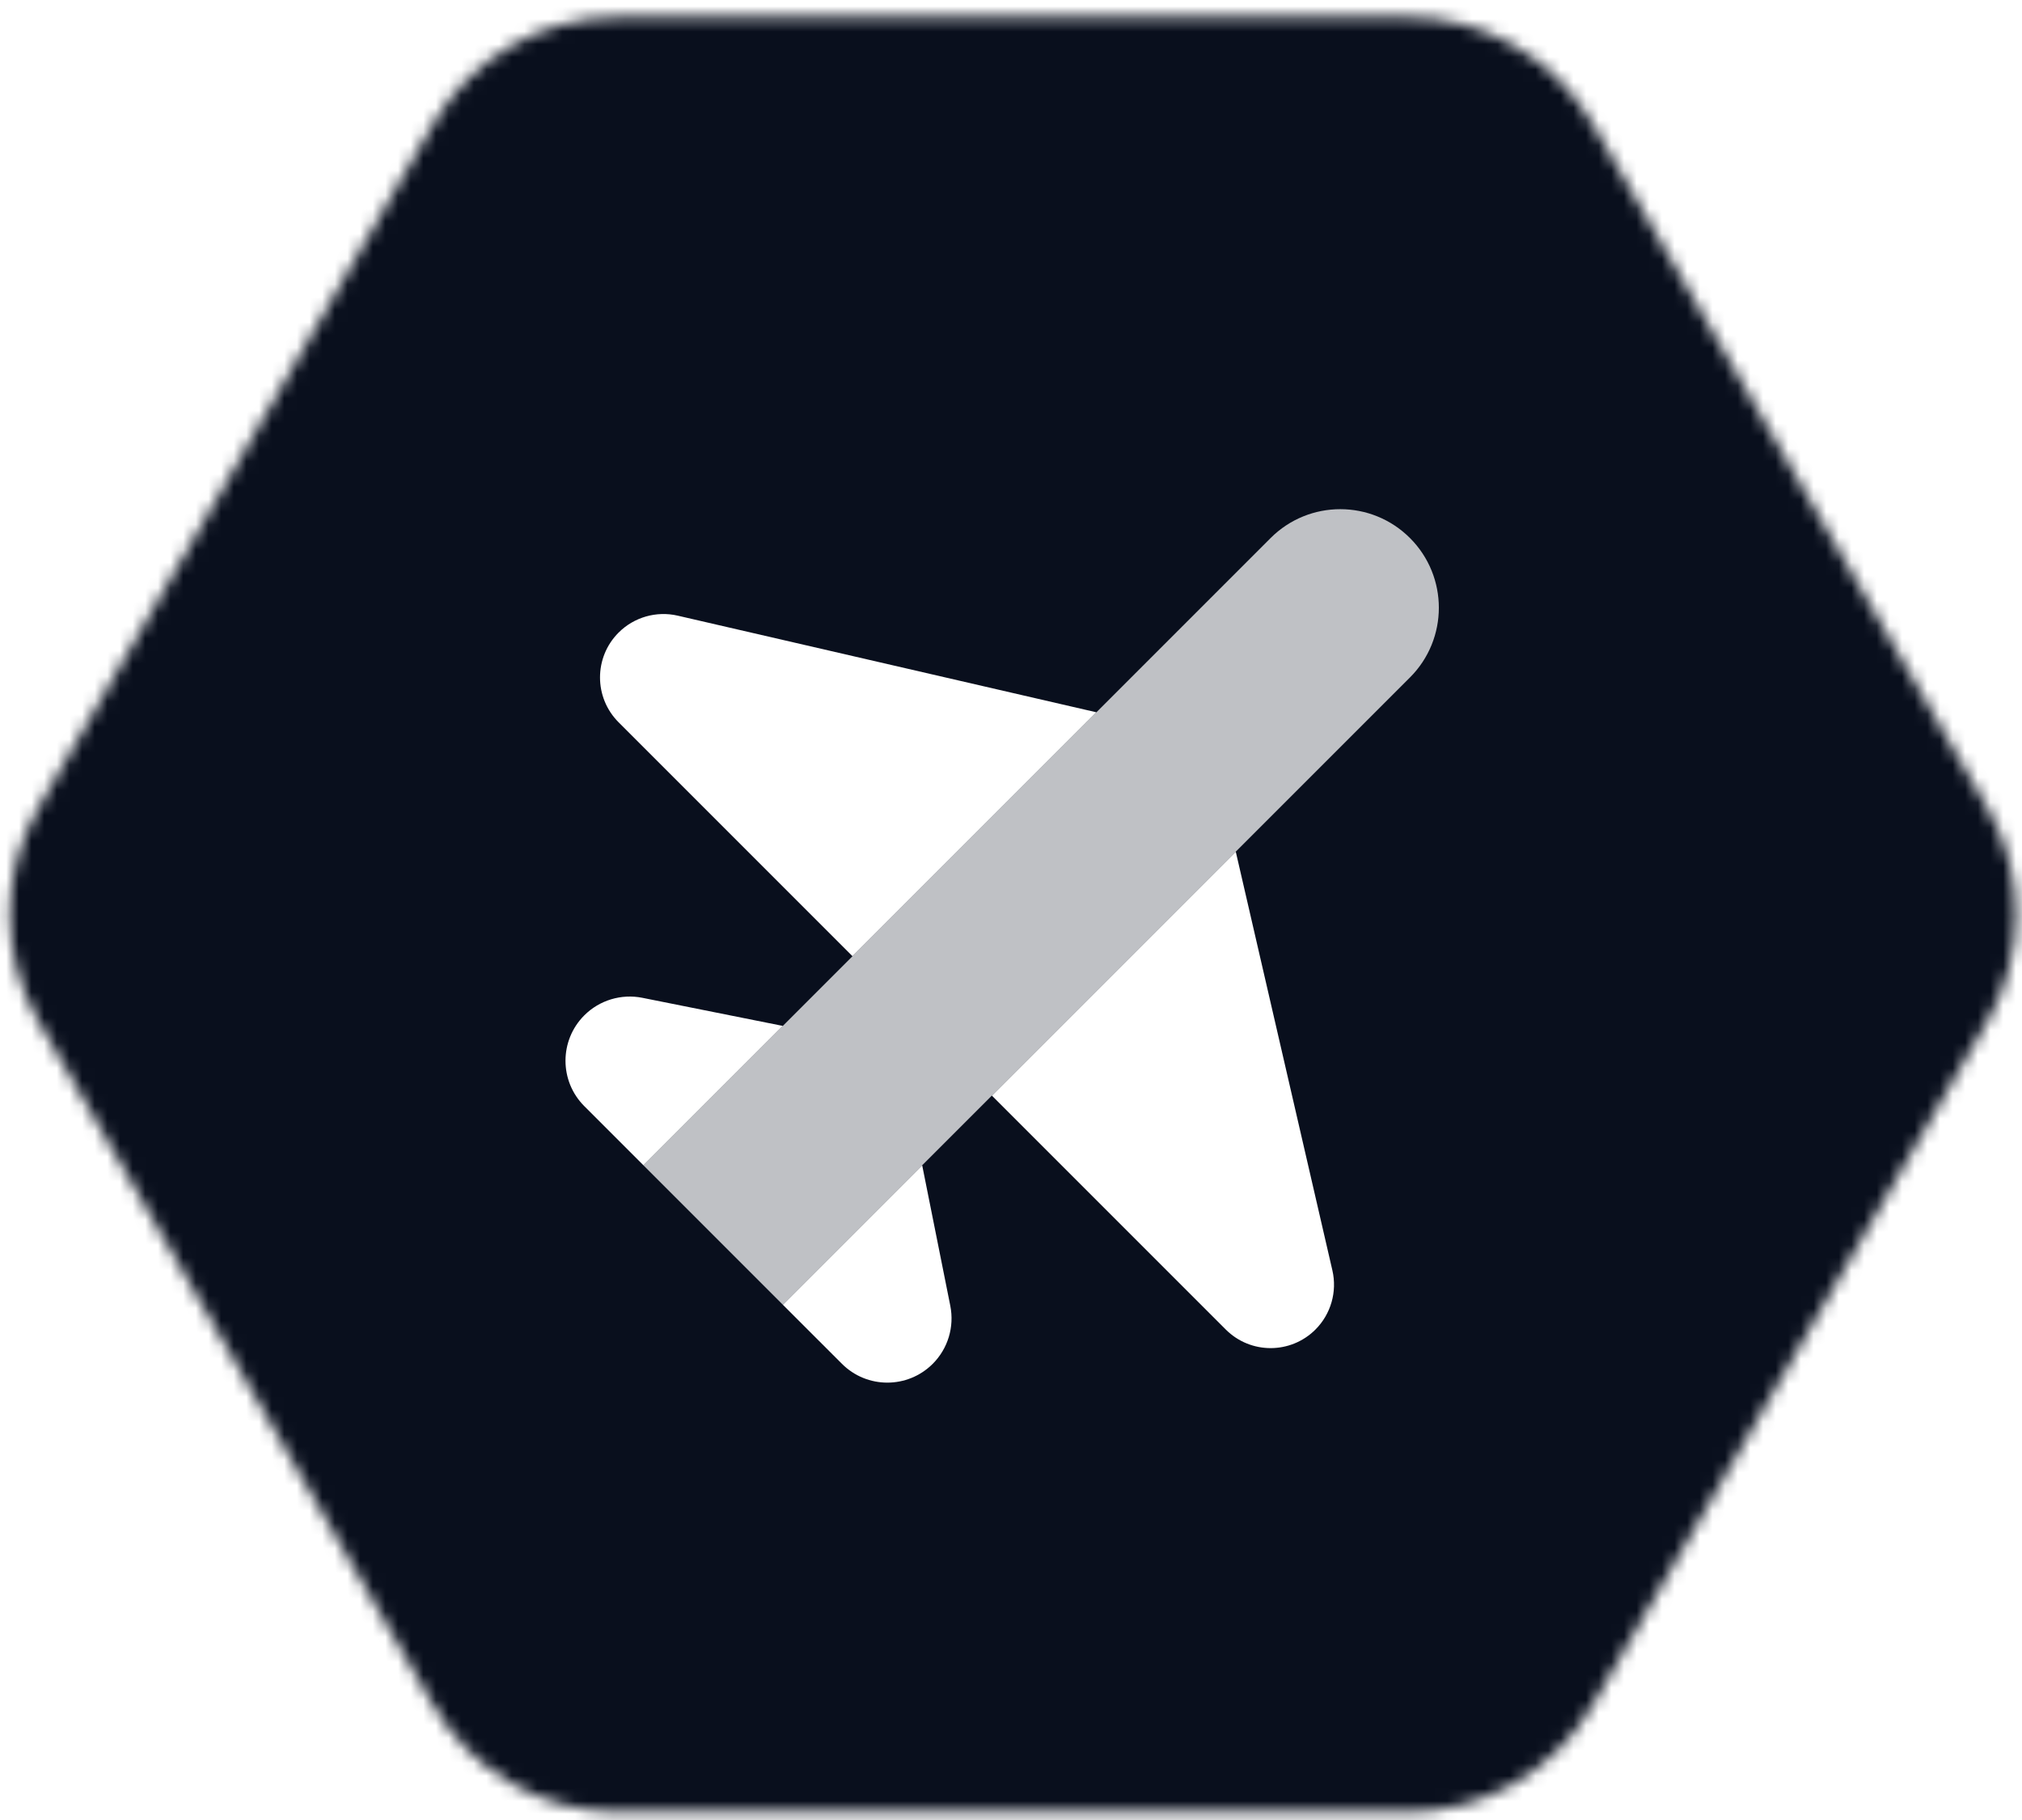
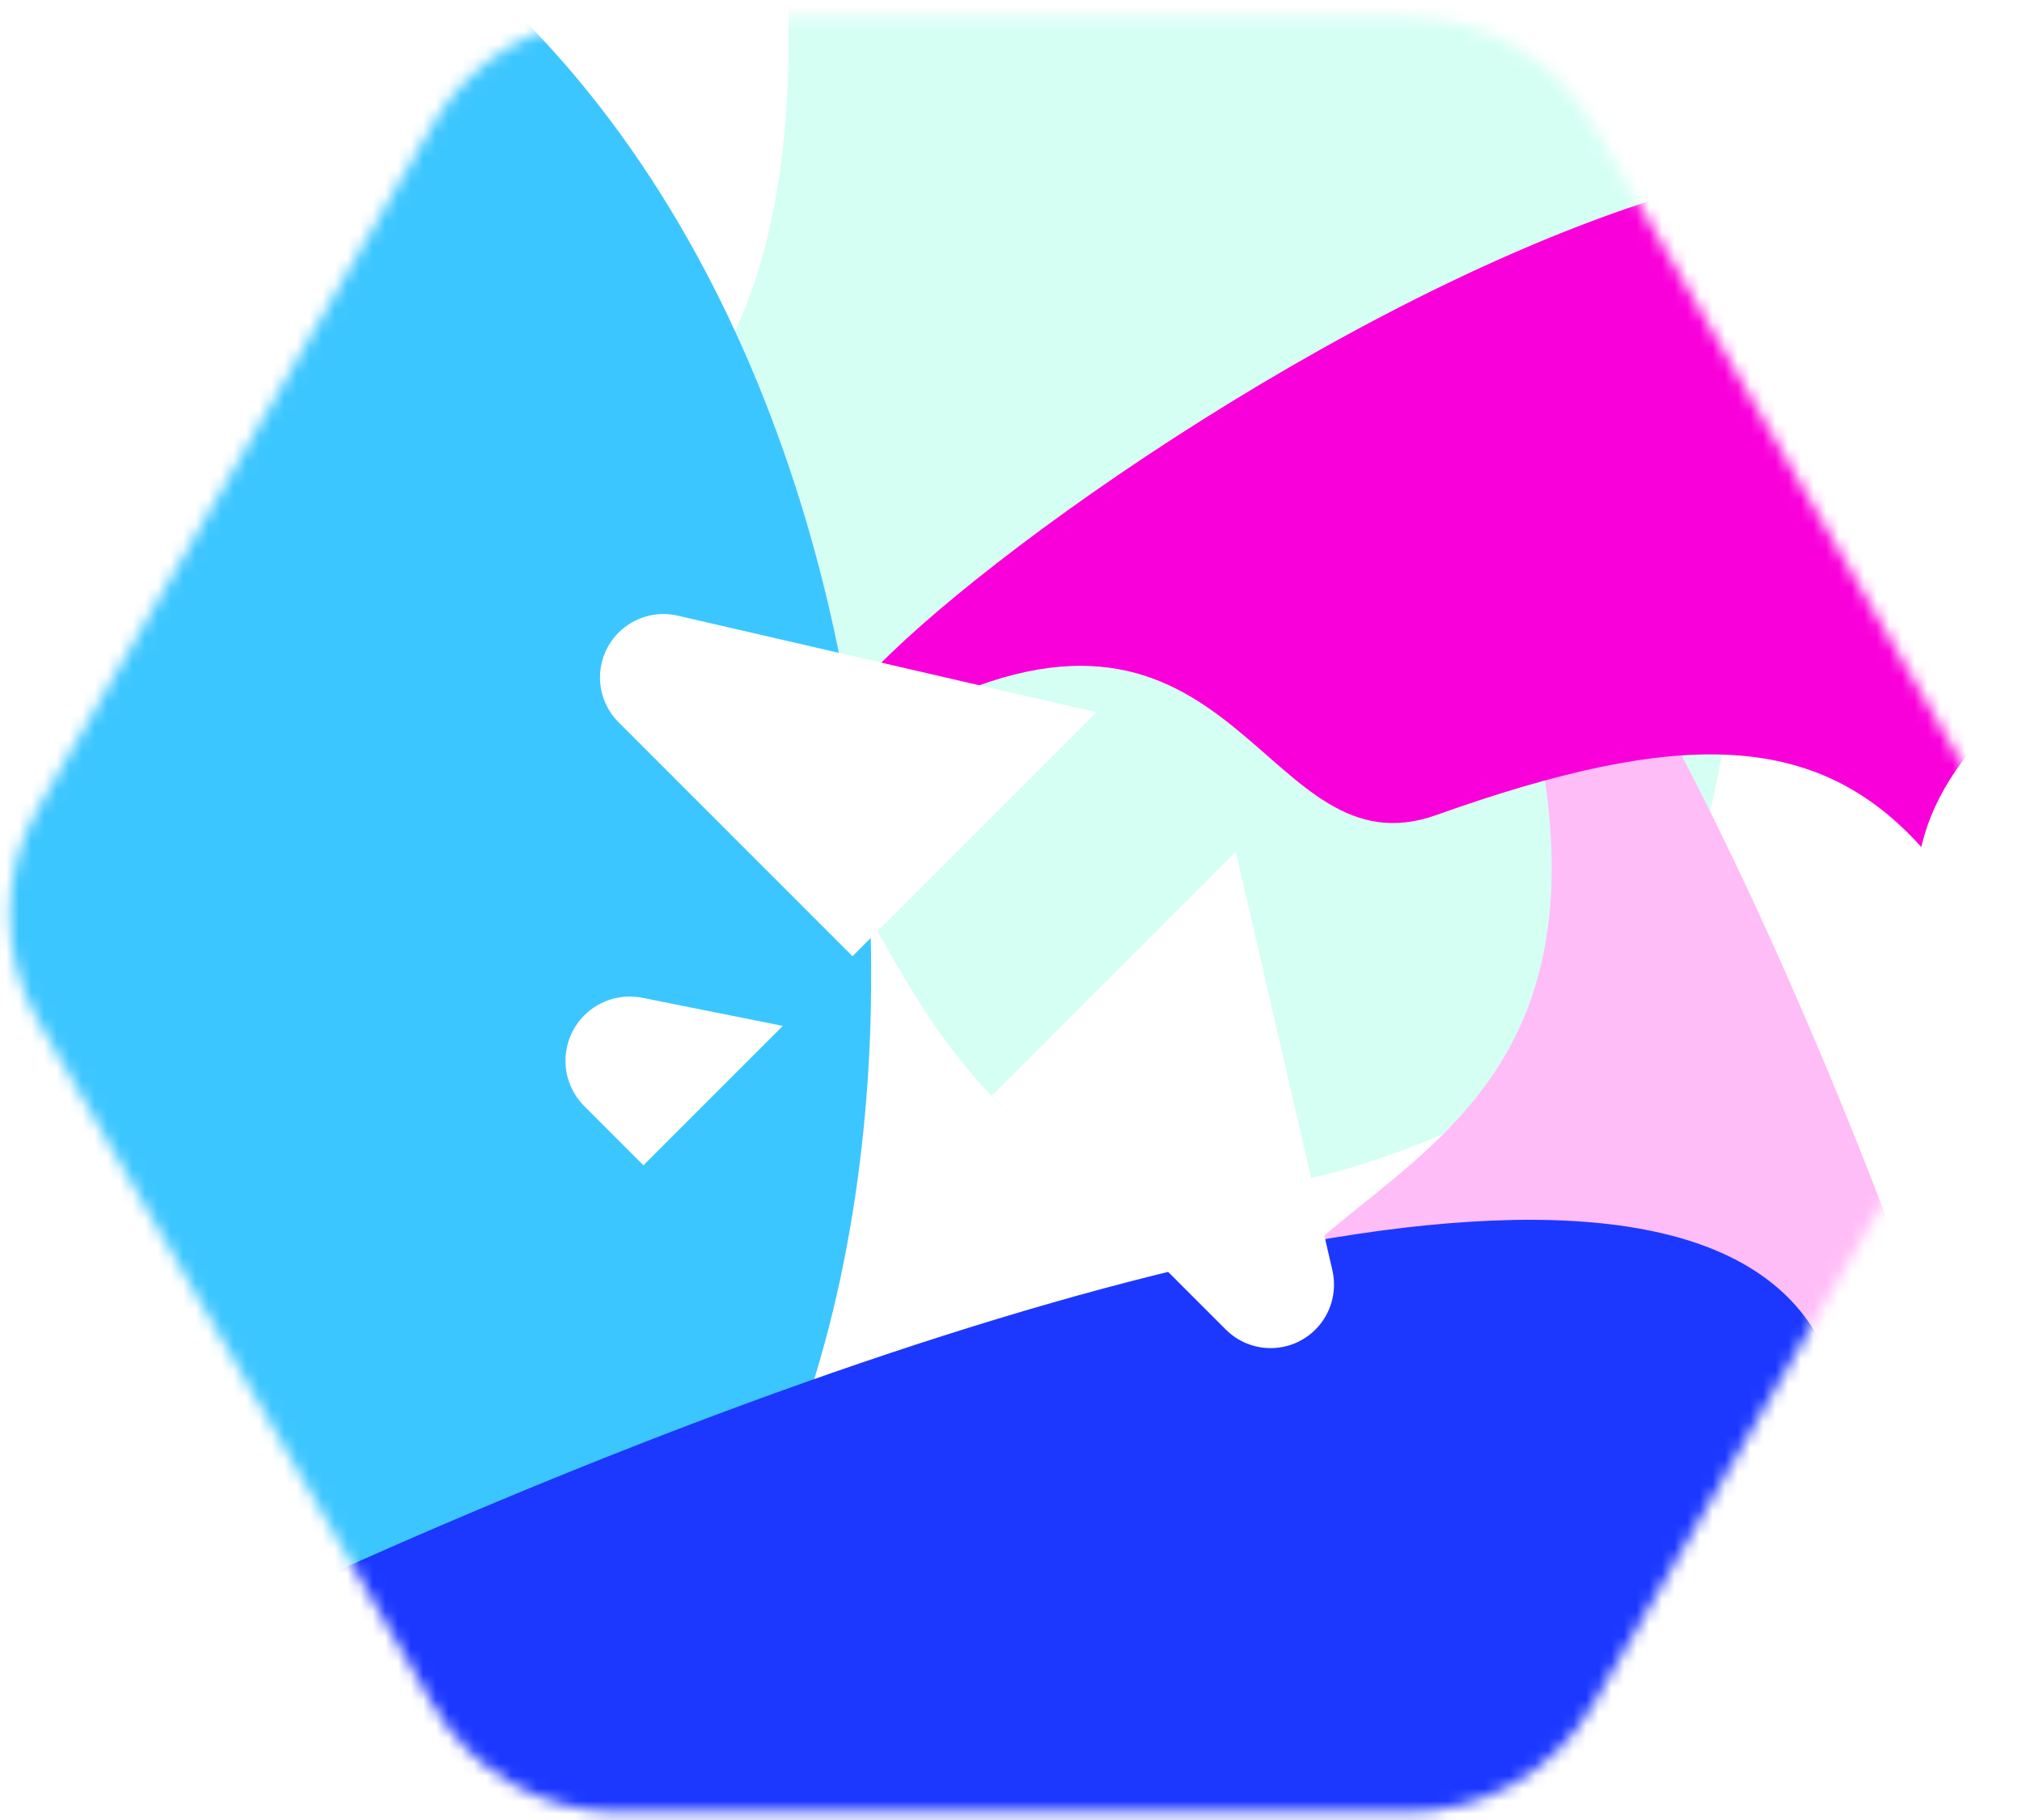
<svg xmlns="http://www.w3.org/2000/svg" width="160" height="144" viewBox="0 0 160 144" fill="none">
  <mask id="mask0_13_15232" style="mask-type:alpha" maskUnits="userSpaceOnUse" x="0" y="1" width="160" height="143">
    <path d="M157.263 63.925C160.277 69.145 160.277 75.576 157.263 80.796L126.011 134.925C122.998 140.145 117.429 143.36 111.401 143.36L48.898 143.36C42.87 143.36 37.301 140.145 34.288 134.925L3.036 80.795C0.022 75.576 0.022 69.145 3.036 63.925L34.288 9.795C37.301 4.576 42.87 1.36 48.898 1.36L111.401 1.36C117.429 1.36 122.998 4.576 126.011 9.795L157.263 63.925Z" fill="#D9D9D9" />
  </mask>
  <g mask="url(#mask0_13_15232)">
    <g filter="url(#filter0_f_13_15232)">
      <path d="M117.802 88.094C181.863 57.43 66.846 -164.889 85.473 -92.086C97.567 -44.817 55.36 -51.885 59.638 -25.796C62.635 -7.521 63.312 6.381 61.105 17.066C58.444 29.942 57.692 51.753 63.937 63.323C74.722 83.306 82.501 104.991 117.802 88.094Z" fill="#D6FFF4" />
    </g>
    <g filter="url(#filter1_f_13_15232)">
      <path d="M-30.19 -28.515C-18.403 -27.276 -2.375 -22.816 20.705 -12.787C75.825 11.163 81.804 106.773 48.301 136.196C16.05 164.519 -204.835 117.373 -176.713 115.117C-40.032 104.155 4.168 80.926 -43.111 27.235C-54.501 14.3 -47.331 -30.316 -30.19 -28.515Z" fill="#84DBFF" />
    </g>
    <g filter="url(#filter2_f_13_15232)">
-       <path d="M150.384 219.482C209.042 191.404 103.725 -12.167 120.781 54.498C131.855 97.78 93.207 91.308 97.125 115.197C99.643 130.55 100.372 142.532 98.914 151.962C96.905 164.955 96.109 187.404 102.25 199.03C111.555 216.649 119.37 234.327 150.384 219.482Z" fill="#FFBDF7" />
+       <path d="M150.384 219.482C209.042 191.404 103.725 -12.167 120.781 54.498C131.855 97.78 93.207 91.308 97.125 115.197C99.643 130.55 100.372 142.532 98.914 151.962C111.555 216.649 119.37 234.327 150.384 219.482Z" fill="#FFBDF7" />
    </g>
    <g filter="url(#filter3_f_13_15232)">
      <path d="M167.661 20.513C142.229 -13.645 37.003 73.052 74.063 55.645C98.124 44.344 100.045 69.344 113.653 64.489C116.635 63.425 119.415 62.531 122.015 61.814C135.167 58.188 165.966 54.572 172.662 42.685C175.591 37.486 175.372 30.869 167.661 20.513Z" fill="#FF4CE9" />
    </g>
    <g filter="url(#filter4_f_13_15232)">
      <path d="M143.715 105.53C119.818 65.017 -80.275 175.485 -15.631 152.589C26.339 137.724 18.193 168.125 41.247 161.592C56.934 157.146 68.906 154.789 78.064 154.737C89.582 154.672 106.914 153.86 116.841 148.019C135.514 137.03 157.54 128.967 143.715 105.53Z" fill="#1C38FF" />
    </g>
    <path d="M-11.664 -2.5C-11.664 -11.817 -4.111 -19.37 5.206 -19.37H145.264C154.581 -19.37 162.134 -11.817 162.134 -2.5V145.327C162.134 154.644 154.581 162.197 145.264 162.197H5.206C-4.111 162.197 -11.664 154.644 -11.664 145.327V-2.5Z" fill="white" />
  </g>
  <mask id="mask1_13_15232" style="mask-type:alpha" maskUnits="userSpaceOnUse" x="0" y="1" width="160" height="143">
    <path d="M157.263 63.925C160.277 69.145 160.277 75.576 157.263 80.796L126.011 134.925C122.998 140.145 117.429 143.36 111.401 143.36L48.898 143.36C42.87 143.36 37.301 140.145 34.288 134.925L3.036 80.795C0.022 75.576 0.022 69.145 3.036 63.925L34.288 9.795C37.301 4.576 42.87 1.36 48.898 1.36L111.401 1.36C117.429 1.36 122.998 4.576 126.011 9.795L157.263 63.925Z" fill="#D9D9D9" />
  </mask>
  <g mask="url(#mask1_13_15232)">
    <g filter="url(#filter5_f_13_15232)">
      <path d="M117.801 88.094C181.862 57.43 66.846 -164.889 85.472 -92.085C97.566 -44.817 55.359 -51.885 59.638 -25.796C65.701 11.177 62.268 30.255 44.662 40.996C73.31 55.837 66.552 112.625 117.801 88.094Z" fill="#D6FFF4" />
    </g>
    <g filter="url(#filter6_f_13_15232)">
      <path d="M-89.727 -14.473C-53.219 -9.696 -65.84 -50.393 20.705 -12.788C75.825 11.163 81.804 106.773 48.301 136.196C16.05 164.519 -204.835 117.373 -176.713 115.117C-8.857 101.654 19.519 69.691 -89.727 -14.473Z" fill="#3CC6FF" />
    </g>
    <g filter="url(#filter7_f_13_15232)">
      <path d="M150.385 219.482C209.043 191.404 103.726 -12.167 120.782 54.498C131.856 97.78 93.208 91.308 97.126 115.197C102.678 149.052 99.534 166.521 83.413 176.357C109.645 189.945 103.457 241.944 150.385 219.482Z" fill="#FFBDF7" />
    </g>
    <g filter="url(#filter8_f_13_15232)">
      <path d="M167.661 20.513C142.229 -13.645 37.003 73.052 74.063 55.645C98.124 44.344 100.045 69.343 113.653 64.489C132.937 57.608 143.784 57.845 152.032 67.02C156.192 49.134 188.007 47.839 167.661 20.513Z" fill="#F900DA" />
    </g>
    <g filter="url(#filter9_f_13_15232)">
      <path d="M143.715 105.53C119.818 65.017 -80.275 175.485 -15.631 152.589C26.339 137.724 18.193 168.125 41.247 161.592C73.918 152.333 90.472 152.133 99.067 162.952C113.395 140.951 162.832 137.939 143.715 105.53Z" fill="#1C38FF" />
    </g>
-     <rect x="-51.426" y="-46.084" width="214.367" height="219.195" fill="#090F1D" />
  </g>
  <path d="M96.995 105.193L78.486 86.685L97.786 67.385L105.432 100.517C105.82 102.202 105.313 103.972 104.092 105.193C102.131 107.154 98.955 107.154 96.995 105.193Z" fill="white" />
-   <path d="M66.622 107.906L61.943 103.228L72.972 92.199L75.197 103.318C75.528 104.984 75.009 106.704 73.807 107.906C71.822 109.891 68.607 109.891 66.622 107.906Z" fill="white" />
  <path d="M48.949 57.148L67.457 75.656L86.757 56.357L53.625 48.711C51.94 48.322 50.17 48.83 48.949 50.051C46.989 52.011 46.989 55.188 48.949 57.148Z" fill="white" />
  <path d="M46.236 87.52L50.915 92.199L61.944 81.171L50.824 78.946C49.159 78.615 47.436 79.136 46.236 80.335C44.251 82.32 44.251 85.535 46.236 87.52Z" fill="white" />
-   <path opacity="0.74" d="M111.571 53.6C114.617 50.553 114.617 45.618 111.571 42.571C108.524 39.525 103.589 39.525 100.542 42.571C98.885 44.228 50.914 92.199 50.914 92.199L61.943 103.228C61.943 103.228 109.914 55.257 111.571 53.6Z" fill="white" />
  <defs>
    <filter id="filter0_f_13_15232" x="-33.585" y="-199.366" width="263.716" height="386.248" filterUnits="userSpaceOnUse" color-interpolation-filters="sRGB">
      <feFlood flood-opacity="0" result="BackgroundImageFix" />
      <feBlend mode="normal" in="SourceGraphic" in2="BackgroundImageFix" result="shape" />
      <feGaussianBlur stdDeviation="46.36" result="effect1_foregroundBlur_13_15232" />
    </filter>
    <filter id="filter1_f_13_15232" x="-320.336" y="-169.724" width="530.43" height="456.106" filterUnits="userSpaceOnUse" color-interpolation-filters="sRGB">
      <feFlood flood-opacity="0" result="BackgroundImageFix" />
      <feBlend mode="normal" in="SourceGraphic" in2="BackgroundImageFix" result="shape" />
      <feGaussianBlur stdDeviation="70.578" result="effect1_foregroundBlur_13_15232" />
    </filter>
    <filter id="filter2_f_13_15232" x="11.944" y="-43.736" width="241.296" height="353.676" filterUnits="userSpaceOnUse" color-interpolation-filters="sRGB">
      <feFlood flood-opacity="0" result="BackgroundImageFix" />
      <feBlend mode="normal" in="SourceGraphic" in2="BackgroundImageFix" result="shape" />
      <feGaussianBlur stdDeviation="42.45" result="effect1_foregroundBlur_13_15232" />
    </filter>
    <filter id="filter3_f_13_15232" x="-18.663" y="-72.437" width="277.964" height="222.46" filterUnits="userSpaceOnUse" color-interpolation-filters="sRGB">
      <feFlood flood-opacity="0" result="BackgroundImageFix" />
      <feBlend mode="normal" in="SourceGraphic" in2="BackgroundImageFix" result="shape" />
      <feGaussianBlur stdDeviation="42.45" result="effect1_foregroundBlur_13_15232" />
    </filter>
    <filter id="filter4_f_13_15232" x="-113.328" y="11.611" width="346.28" height="235.815" filterUnits="userSpaceOnUse" color-interpolation-filters="sRGB">
      <feFlood flood-opacity="0" result="BackgroundImageFix" />
      <feBlend mode="normal" in="SourceGraphic" in2="BackgroundImageFix" result="shape" />
      <feGaussianBlur stdDeviation="42.45" result="effect1_foregroundBlur_13_15232" />
    </filter>
    <filter id="filter5_f_13_15232" x="-48.058" y="-199.366" width="278.189" height="386.248" filterUnits="userSpaceOnUse" color-interpolation-filters="sRGB">
      <feFlood flood-opacity="0" result="BackgroundImageFix" />
      <feBlend mode="normal" in="SourceGraphic" in2="BackgroundImageFix" result="shape" />
      <feGaussianBlur stdDeviation="46.36" result="effect1_foregroundBlur_13_15232" />
    </filter>
    <filter id="filter6_f_13_15232" x="-320.336" y="-170.047" width="530.43" height="456.429" filterUnits="userSpaceOnUse" color-interpolation-filters="sRGB">
      <feFlood flood-opacity="0" result="BackgroundImageFix" />
      <feBlend mode="normal" in="SourceGraphic" in2="BackgroundImageFix" result="shape" />
      <feGaussianBlur stdDeviation="70.578" result="effect1_foregroundBlur_13_15232" />
    </filter>
    <filter id="filter7_f_13_15232" x="-1.488" y="-43.736" width="254.729" height="353.676" filterUnits="userSpaceOnUse" color-interpolation-filters="sRGB">
      <feFlood flood-opacity="0" result="BackgroundImageFix" />
      <feBlend mode="normal" in="SourceGraphic" in2="BackgroundImageFix" result="shape" />
      <feGaussianBlur stdDeviation="42.45" result="effect1_foregroundBlur_13_15232" />
    </filter>
    <filter id="filter8_f_13_15232" x="-18.663" y="-72.437" width="277.964" height="224.359" filterUnits="userSpaceOnUse" color-interpolation-filters="sRGB">
      <feFlood flood-opacity="0" result="BackgroundImageFix" />
      <feBlend mode="normal" in="SourceGraphic" in2="BackgroundImageFix" result="shape" />
      <feGaussianBlur stdDeviation="42.45" result="effect1_foregroundBlur_13_15232" />
    </filter>
    <filter id="filter9_f_13_15232" x="-113.329" y="11.611" width="346.281" height="236.241" filterUnits="userSpaceOnUse" color-interpolation-filters="sRGB">
      <feFlood flood-opacity="0" result="BackgroundImageFix" />
      <feBlend mode="normal" in="SourceGraphic" in2="BackgroundImageFix" result="shape" />
      <feGaussianBlur stdDeviation="42.45" result="effect1_foregroundBlur_13_15232" />
    </filter>
  </defs>
</svg>